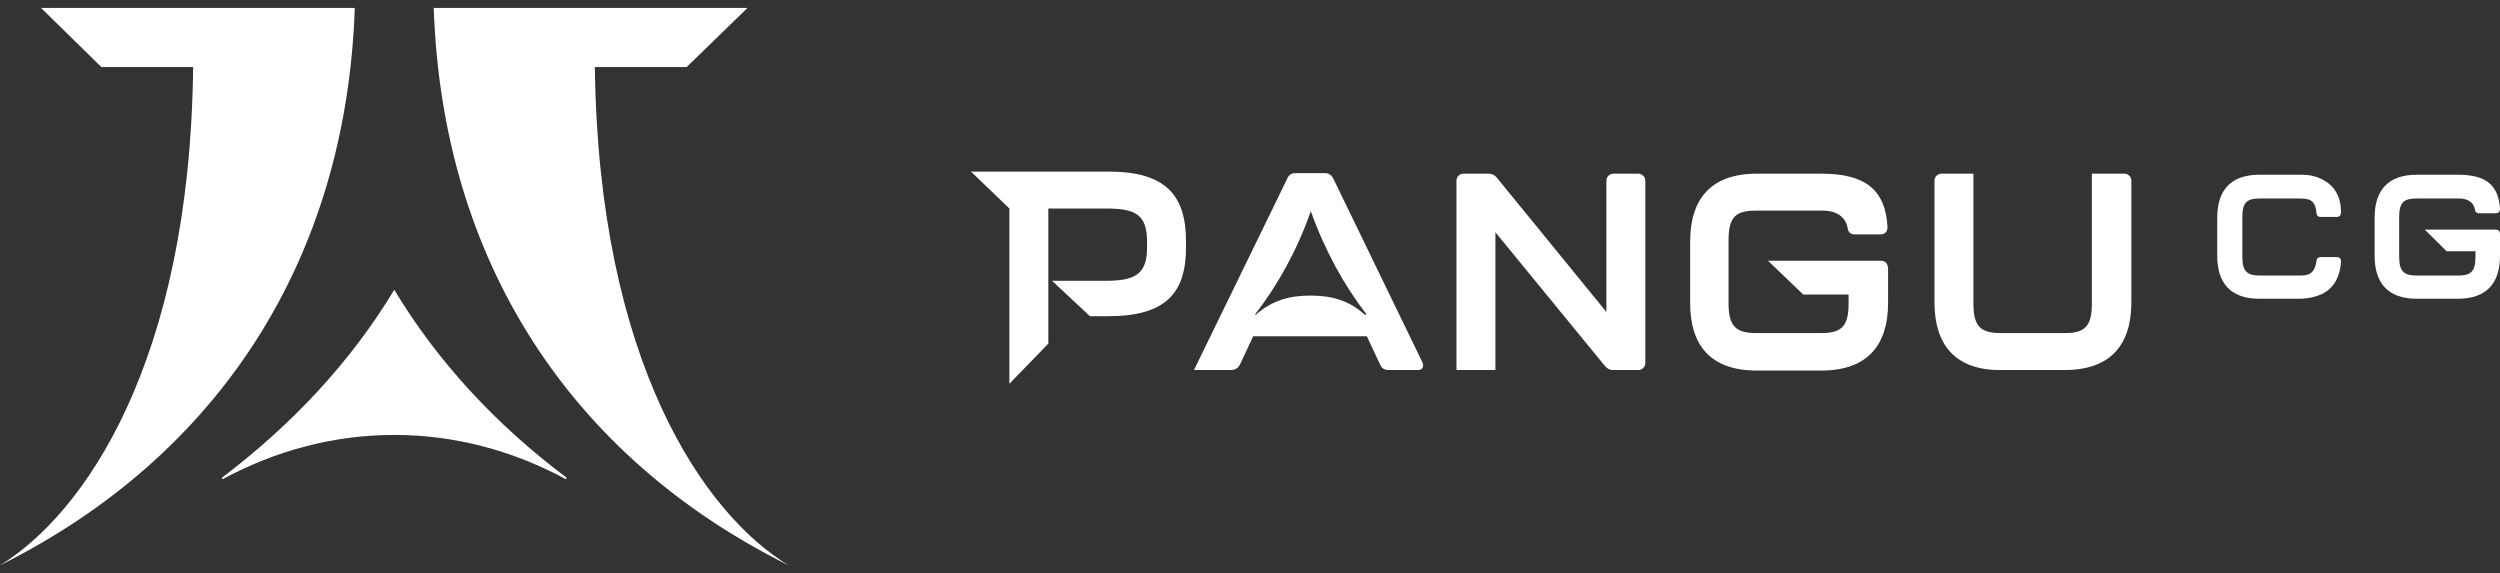
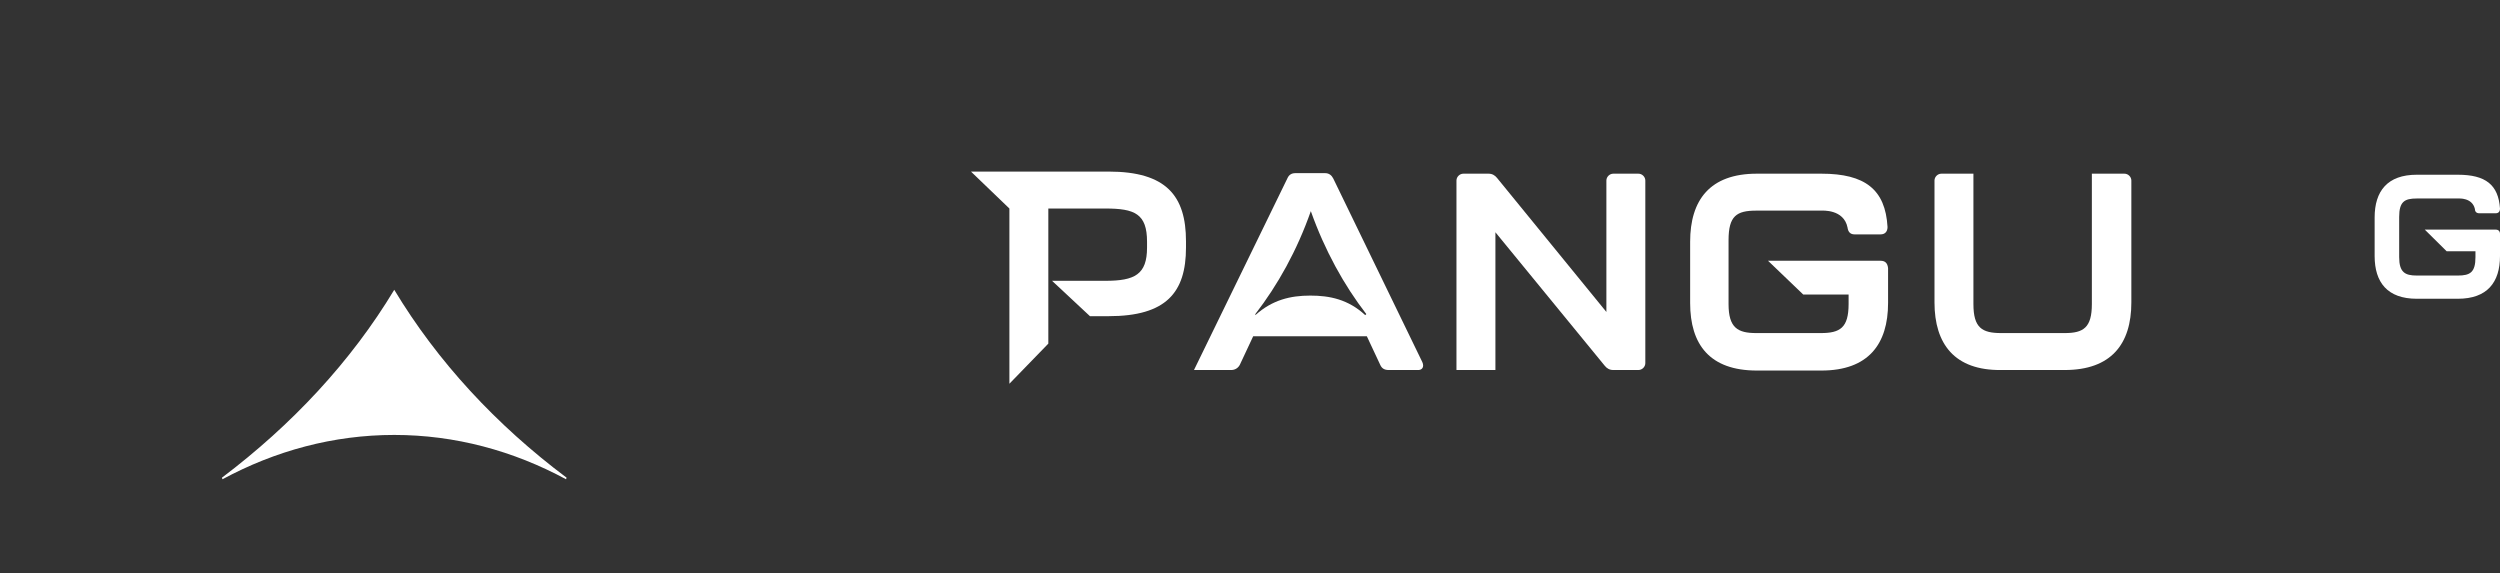
<svg xmlns="http://www.w3.org/2000/svg" width="157" height="36" viewBox="0 0 157 36" fill="none">
  <rect x="0" y="0" width="157" height="36" fill="#333333" stroke="none" />
  <path d="M91.466 23.27V11.338C91.466 11.106 91.667 10.907 91.902 10.907H93.476C93.711 10.907 93.878 11.007 94.012 11.172L100.881 19.591V11.338C100.881 11.106 101.082 10.907 101.316 10.907H102.891C103.125 10.907 103.326 11.106 103.326 11.338V22.806C103.326 23.038 103.125 23.237 102.891 23.237H101.316C101.082 23.237 100.914 23.137 100.78 22.972L93.912 14.586V23.237H91.466V23.27Z" fill="white" />
  <path d="M121.486 18.994V11.338C121.486 11.106 121.687 10.907 121.921 10.907H123.931V19.094C123.931 20.585 124.468 20.917 125.674 20.917H129.661C130.833 20.917 131.369 20.585 131.369 19.094V10.907H133.413C133.648 10.907 133.849 11.106 133.849 11.338V18.994C133.849 21.613 132.576 23.237 129.661 23.237H125.674C122.759 23.27 121.486 21.613 121.486 18.994Z" fill="white" />
  <path d="M89.322 22.74L83.727 11.206C83.626 11.007 83.459 10.874 83.224 10.874H81.348C81.113 10.874 80.946 10.973 80.845 11.206L74.982 23.237H77.327C77.562 23.237 77.763 23.104 77.863 22.905L78.701 21.116H85.837L86.675 22.905C86.775 23.137 86.943 23.237 87.211 23.237H88.987C89.322 23.27 89.456 23.038 89.322 22.74ZM85.737 19.79C84.665 18.795 83.492 18.563 82.286 18.563C81.046 18.563 79.907 18.829 78.835 19.79V19.724C80.242 17.901 81.448 15.746 82.32 13.26C83.191 15.713 84.397 17.901 85.804 19.724L85.737 19.79Z" fill="white" />
  <path d="M118.102 16.376H111.032L113.244 18.497C113.244 18.497 115.924 18.497 116.092 18.497V19.094C116.092 20.585 115.555 20.917 114.349 20.917H110.295C109.123 20.917 108.553 20.585 108.553 19.094V15.083C108.553 13.559 109.056 13.227 110.295 13.227H114.349C114.45 13.227 115.79 13.128 116.025 14.288C116.058 14.553 116.192 14.719 116.46 14.719H118.102C118.37 14.719 118.537 14.553 118.537 14.255C118.403 11.902 117.13 10.907 114.383 10.907H110.329C107.38 10.907 106.141 12.564 106.141 15.183V19.027C106.141 21.646 107.38 23.27 110.329 23.27H114.383C117.331 23.27 118.571 21.613 118.571 19.027V16.84C118.537 16.509 118.37 16.376 118.102 16.376Z" fill="white" />
  <path d="M69.621 10.775H60.977L63.39 13.095V24.099L65.835 21.579V13.095H69.42C71.263 13.095 72.034 13.426 72.034 15.183V15.547C72.034 17.238 71.263 17.635 69.42 17.635H66.07L68.449 19.856H69.621C73.24 19.856 74.48 18.365 74.48 15.547V15.15C74.48 12.299 73.24 10.775 69.621 10.775Z" fill="white" />
  <path d="M156.732 14.42H152.276L153.65 15.779C153.65 15.779 155.358 15.779 155.459 15.779V16.144C155.459 17.105 155.124 17.304 154.353 17.304H151.773C151.036 17.304 150.668 17.105 150.668 16.144V13.625C150.668 12.664 151.003 12.465 151.773 12.465H154.353C154.42 12.465 155.258 12.399 155.425 13.128C155.425 13.293 155.526 13.393 155.693 13.393H156.732C156.899 13.393 157 13.293 157 13.095C156.899 11.603 156.095 10.973 154.353 10.973H151.773C149.931 10.973 149.127 12.001 149.127 13.658V16.078C149.127 17.735 149.931 18.762 151.773 18.762H154.353C156.196 18.762 157 17.735 157 16.078V14.686C157 14.52 156.899 14.42 156.732 14.42Z" fill="white" />
-   <path d="M146.748 16.144H145.743C145.575 16.144 145.475 16.243 145.475 16.409C145.341 17.238 144.939 17.304 144.402 17.304H141.923C141.186 17.304 140.818 17.105 140.818 16.144V13.625C140.818 12.664 141.153 12.465 141.923 12.465H144.402C144.738 12.465 145.006 12.498 145.173 12.631C145.341 12.763 145.441 12.995 145.475 13.36C145.475 13.525 145.575 13.625 145.743 13.625H146.748C146.915 13.625 147.016 13.525 147.016 13.327C147.016 12.1 146.379 11.504 145.709 11.206C145.207 10.973 144.738 10.973 144.369 10.973H141.89C140.047 10.973 139.243 12.001 139.243 13.658V16.078C139.243 17.735 140.047 18.762 141.89 18.762H144.369C144.805 18.762 145.173 18.696 145.475 18.597C146.446 18.298 146.949 17.536 147.016 16.409C147.016 16.243 146.915 16.144 146.748 16.144Z" fill="white" />
  <path d="M13.971 30.098C17.288 28.308 20.94 27.314 24.759 27.314C28.579 27.314 32.231 28.308 35.548 30.098L35.581 29.998C31.159 26.684 27.473 22.706 24.759 18.199C22.046 22.706 18.327 26.684 13.938 29.998L13.971 30.098Z" fill="white" />
-   <path d="M12.129 4.212C9.482 4.212 6.366 4.212 6.366 4.212L2.58 0.5C2.58 0.5 20.773 0.5 22.28 0.5C21.744 16.343 13.703 28.672 0 35.5C5.26 32.285 11.927 22.773 12.129 4.212Z" fill="white" />
-   <path d="M37.357 4.212C40.004 4.212 43.12 4.212 43.12 4.212L46.939 0.5C46.939 0.5 28.747 0.5 27.239 0.5C27.775 16.343 35.782 28.672 49.519 35.5C44.225 32.285 37.592 22.773 37.357 4.212Z" fill="white" />
</svg>